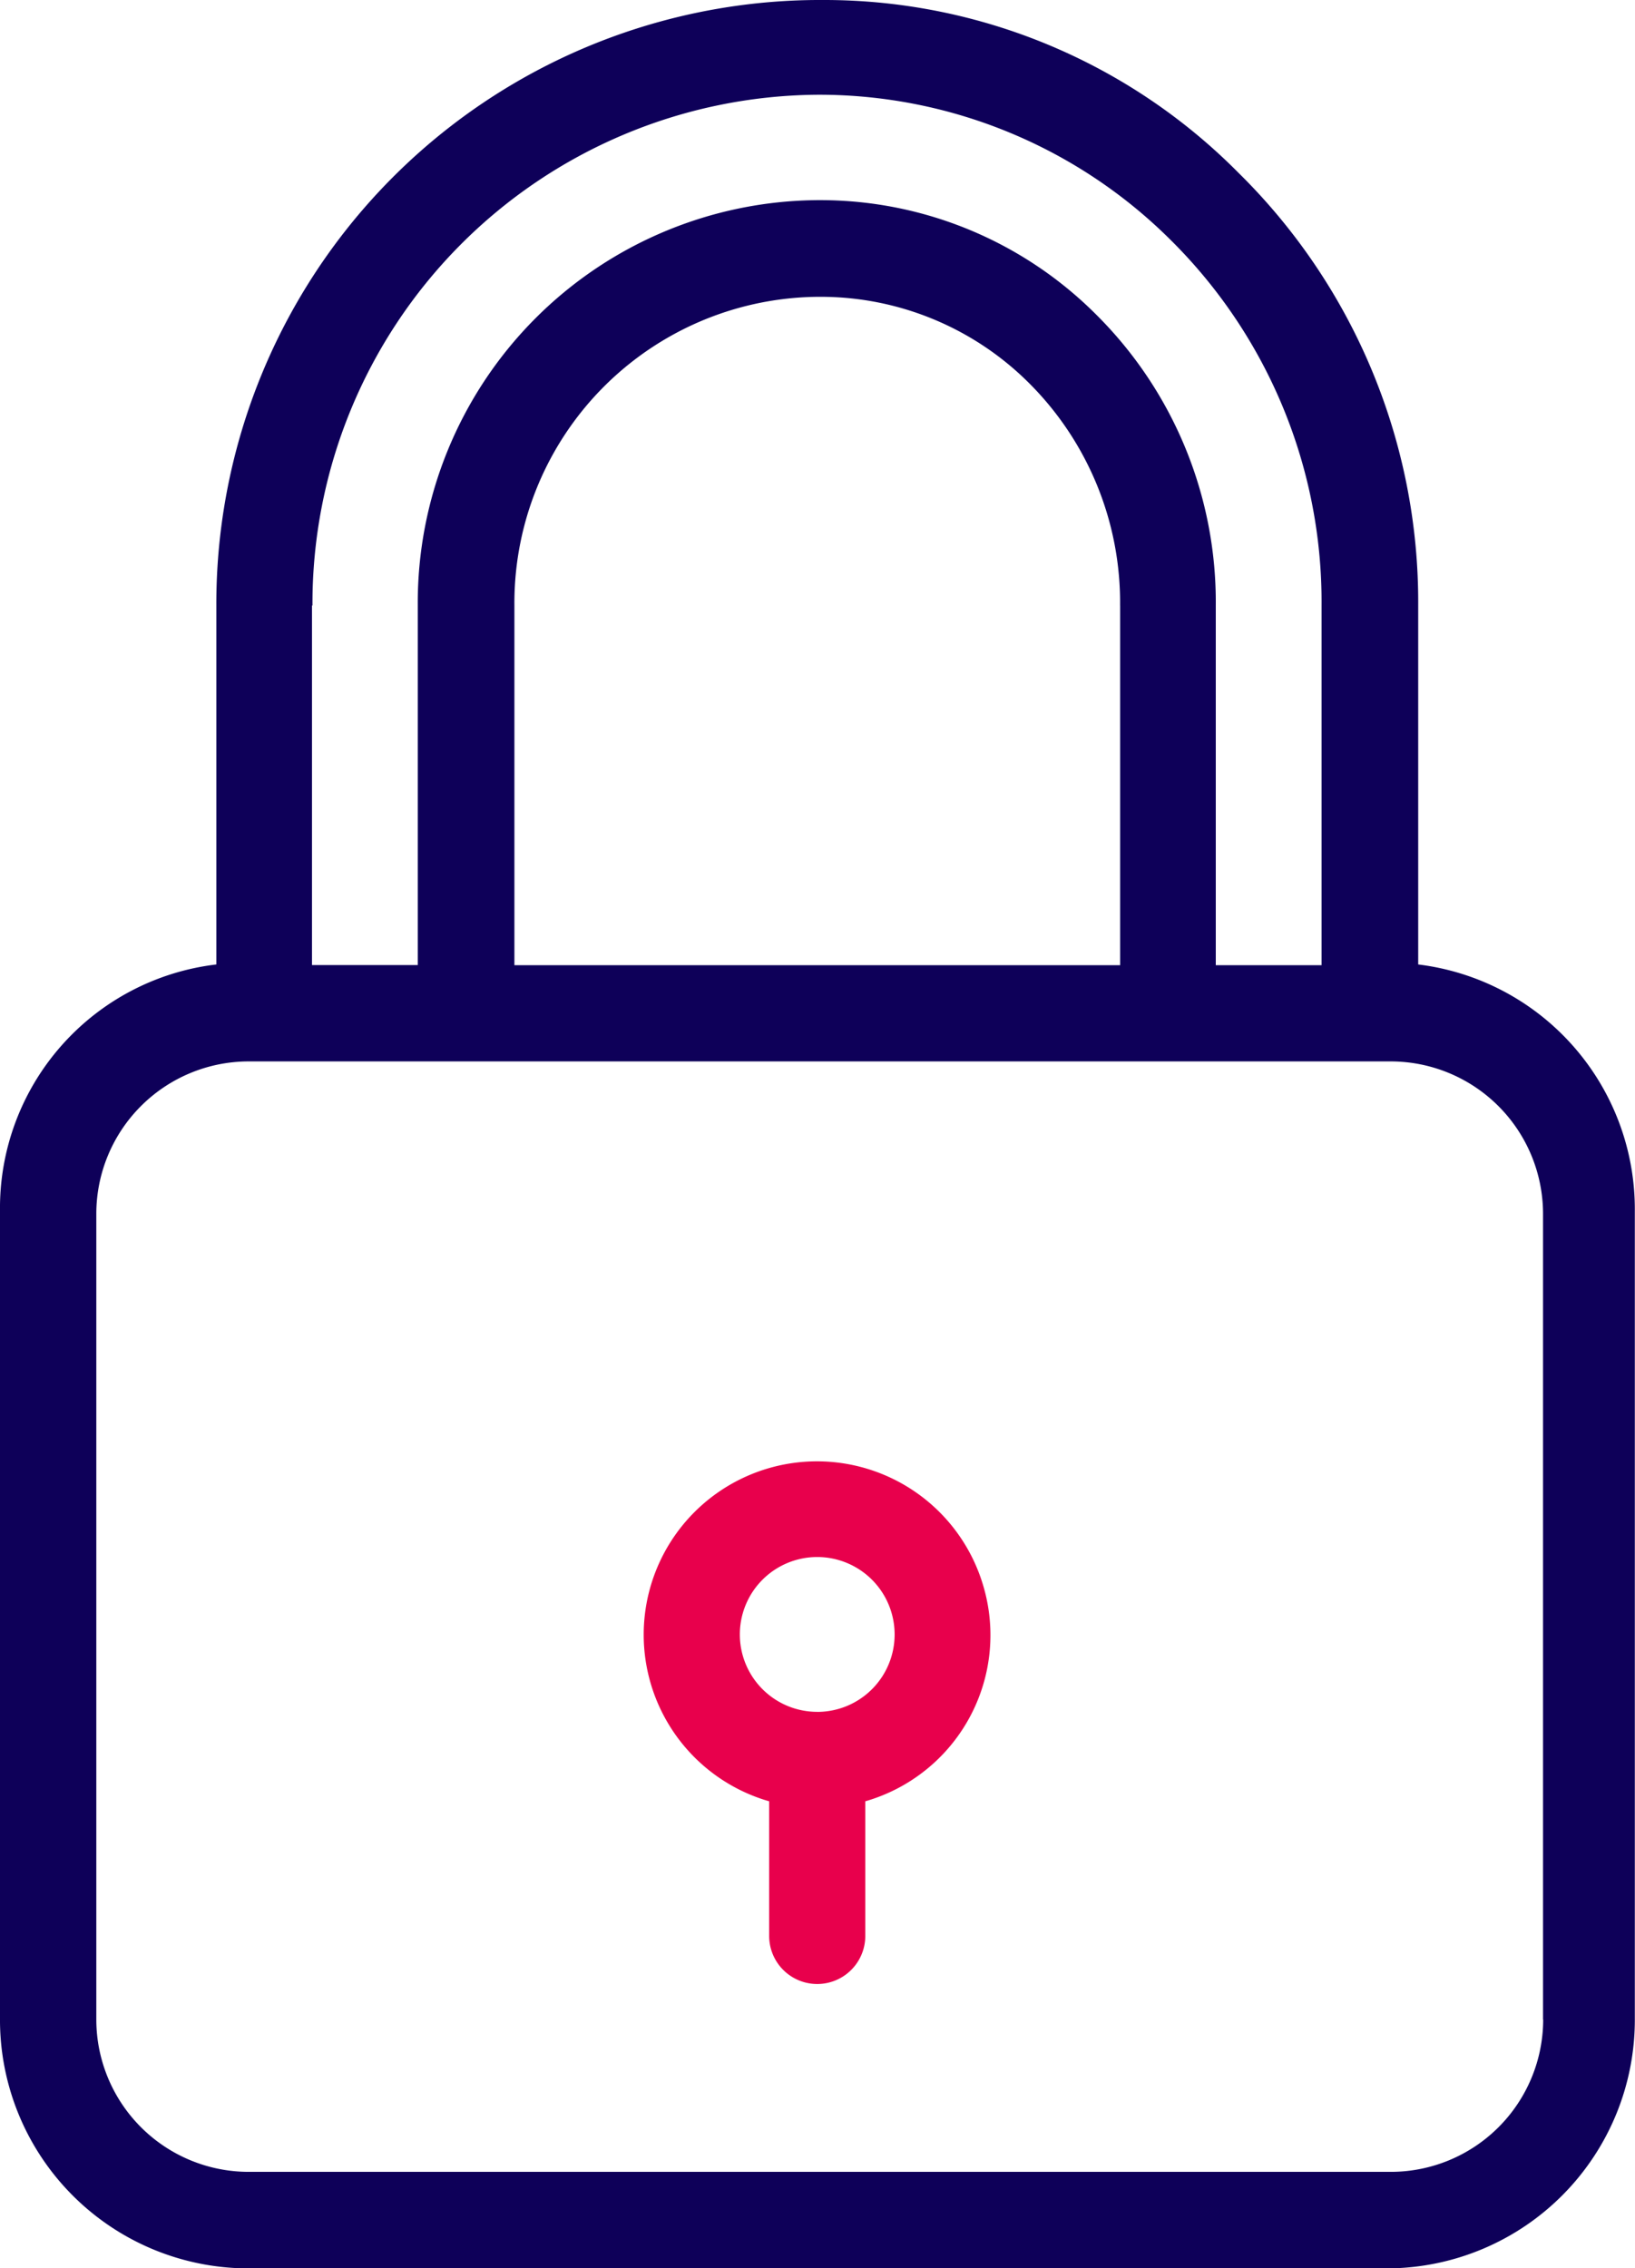
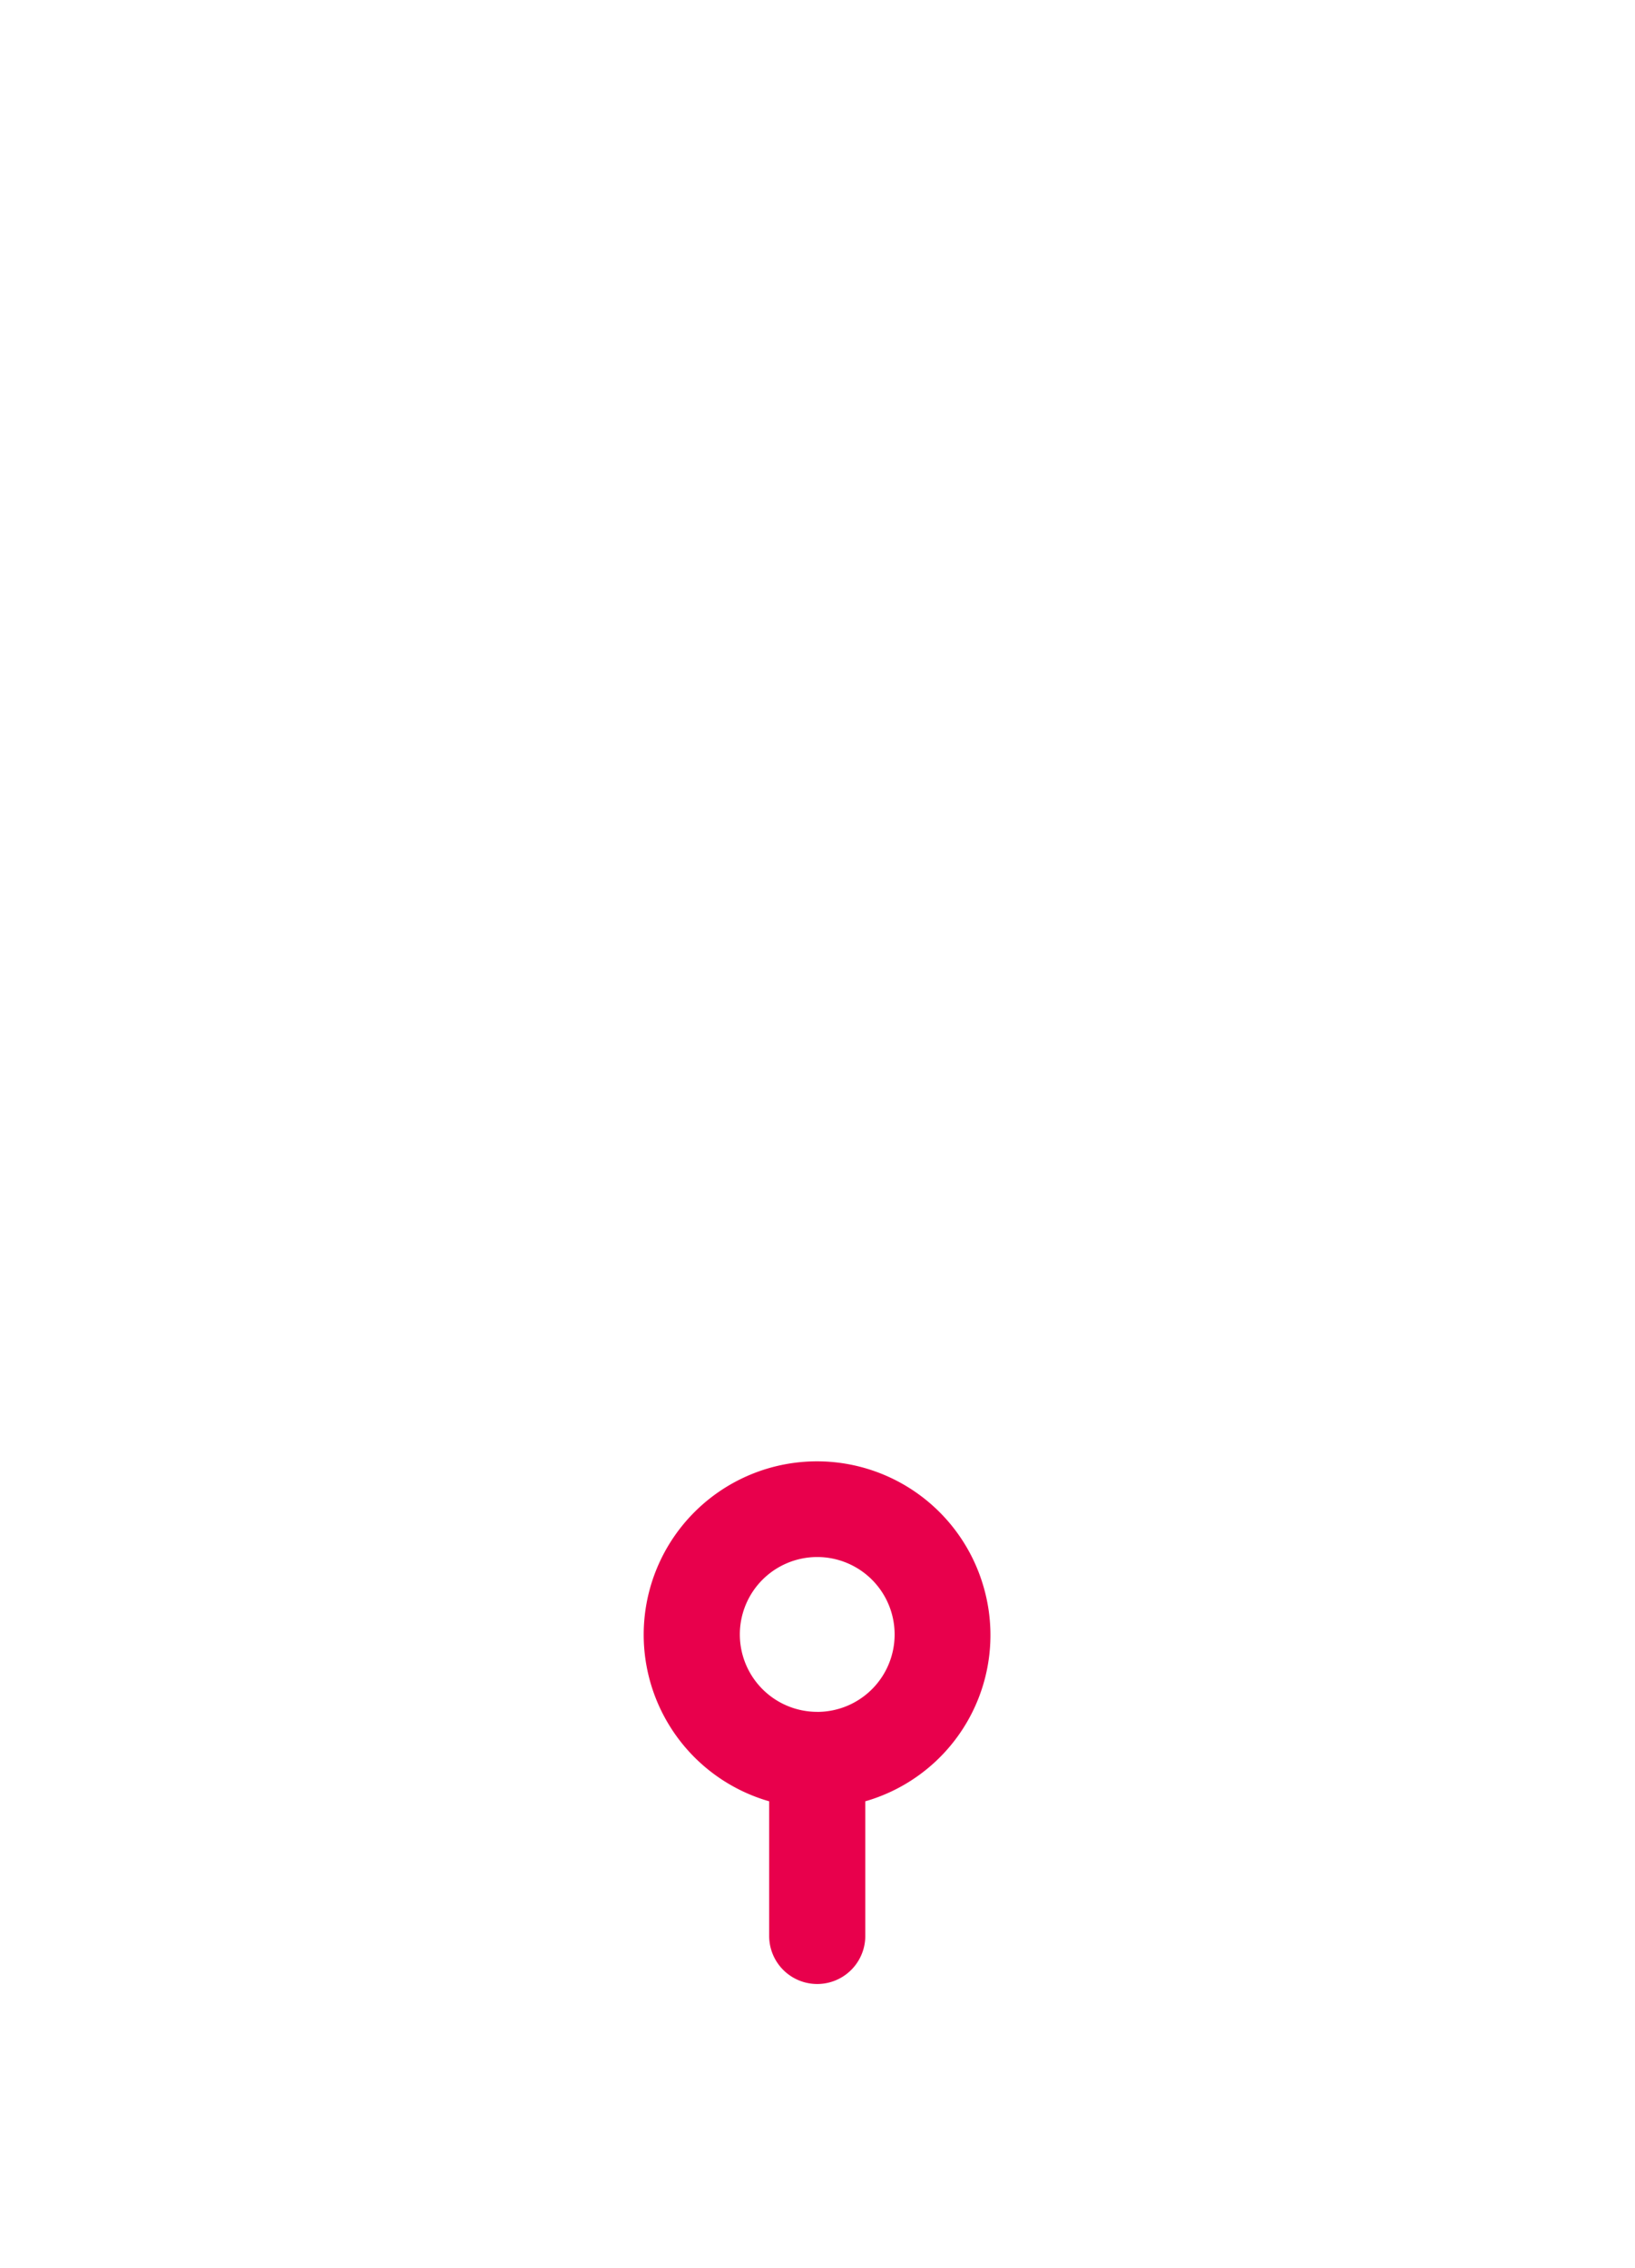
<svg xmlns="http://www.w3.org/2000/svg" width="45.105" height="62.558" viewBox="0 0 45.105 62.558">
  <g id="Groupe_999" data-name="Groupe 999" transform="translate(-65.8)">
    <g id="Groupe_996" data-name="Groupe 996" transform="translate(65.8)">
      <g id="Groupe_995" data-name="Groupe 995" transform="translate(0)">
-         <path id="Tracé_1550" data-name="Tracé 1550" d="M104.924,26.6V16.7a16.611,16.611,0,0,0-4.96-11.936A16.082,16.082,0,0,0,88.545,0h-.212A16.658,16.658,0,0,0,71.768,16.7V26.6a6.765,6.765,0,0,0-5.968,6.8V55.662a6.855,6.855,0,0,0,6.8,6.9h31.5a6.855,6.855,0,0,0,6.8-6.9V33.408A6.8,6.8,0,0,0,104.924,26.6ZM74.407,16.7h.013A14.035,14.035,0,0,1,88.346,2.613h.013a13.737,13.737,0,0,1,9.735,4.005A14.044,14.044,0,0,1,102.258,16.7v9.92H99.34V16.7a11.175,11.175,0,0,0-3.3-8.024,10.752,10.752,0,0,0-7.6-3.156h-.08A11.106,11.106,0,0,0,77.325,16.684v9.933H74.407V16.7Zm22.294,0v9.92H79.991V16.7a8.445,8.445,0,0,1,8.382-8.514h.08a8.134,8.134,0,0,1,5.743,2.387A8.549,8.549,0,0,1,96.7,16.7Zm11.671,39h0a4.205,4.205,0,0,1-4.2,4.2H72.657a4.205,4.205,0,0,1-4.2-4.2V33.474a4.205,4.205,0,0,1,4.2-4.2h31.511a4.205,4.205,0,0,1,4.2,4.2V55.7Z" transform="translate(-65.8 0)" fill="#0e0059" />
-       </g>
+         </g>
    </g>
    <g id="Groupe_998" data-name="Groupe 998" transform="translate(83.558 40.304)">
      <g id="Groupe_997" data-name="Groupe 997">
        <path id="Tracé_1551" data-name="Tracé 1551" d="M209.076,307.361a4.781,4.781,0,1,0-5.915,5.915v3.713a1.326,1.326,0,0,0,2.652,0v-3.713A4.769,4.769,0,0,0,209.076,307.361Zm-4.589,3.448a2.135,2.135,0,1,1,2.135-2.135A2.134,2.134,0,0,1,204.488,310.81Z" transform="translate(-199.7 -303.9)" fill="#e8004c" />
      </g>
    </g>
  </g>
</svg>